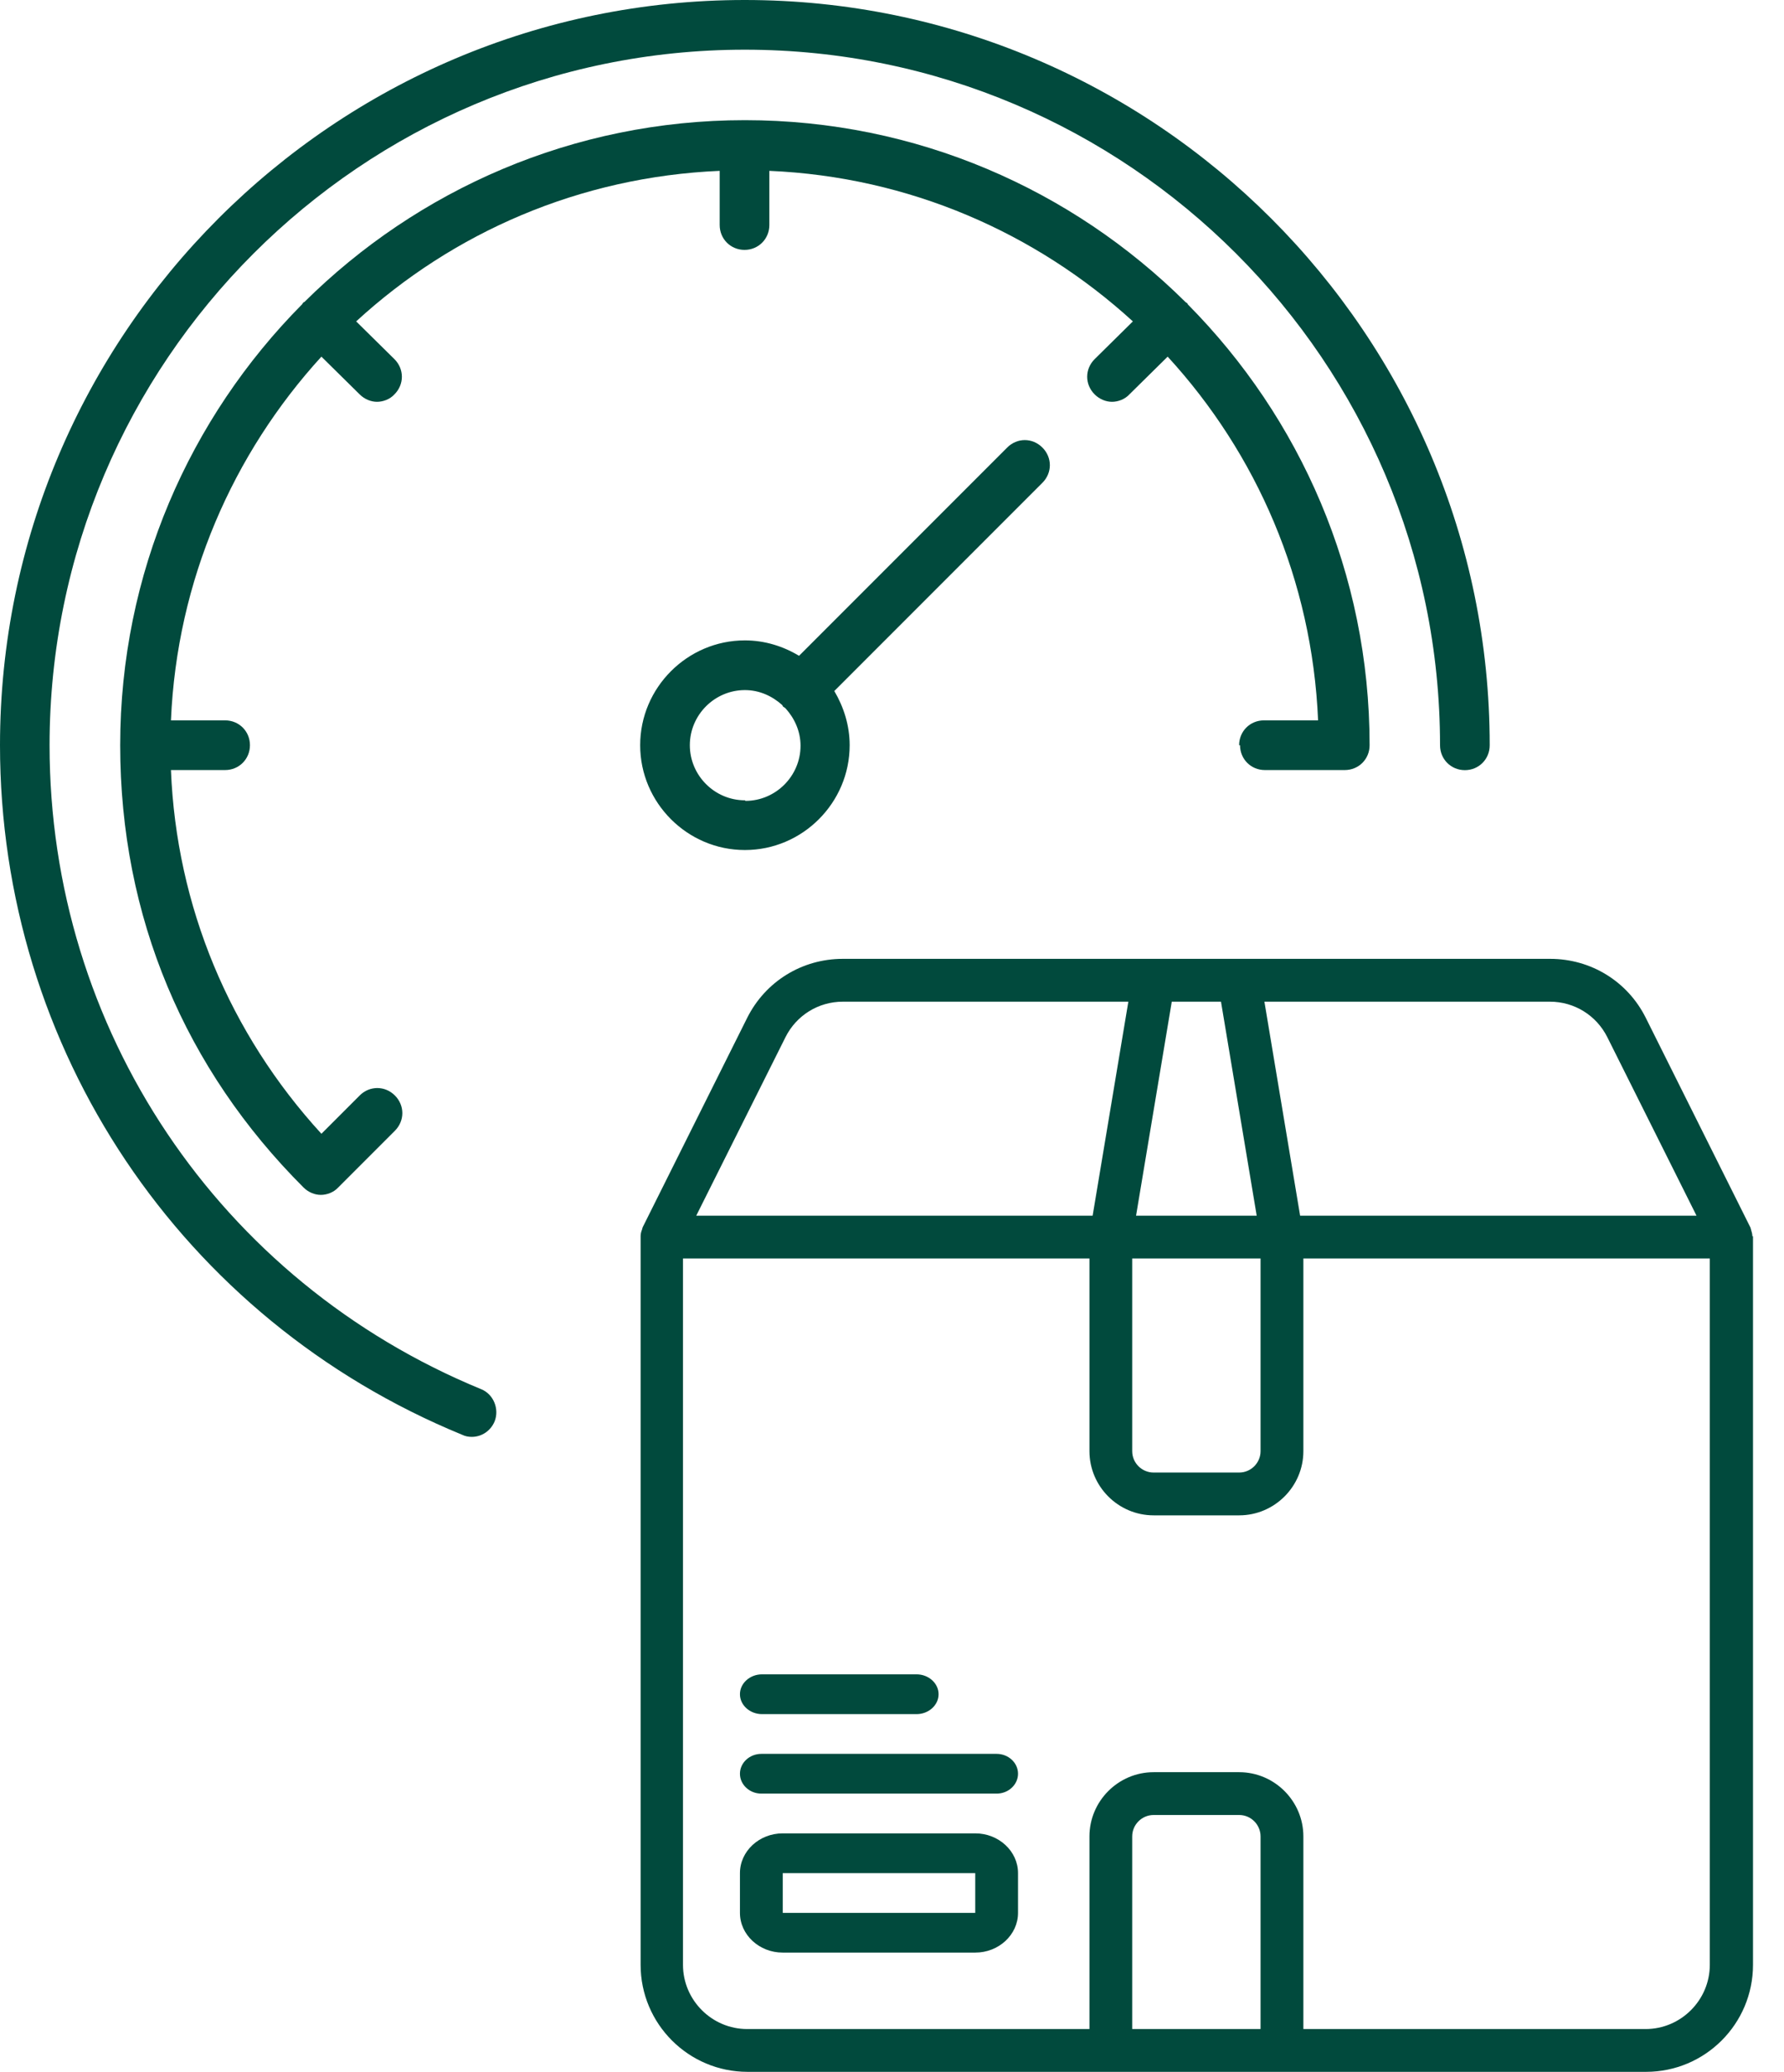
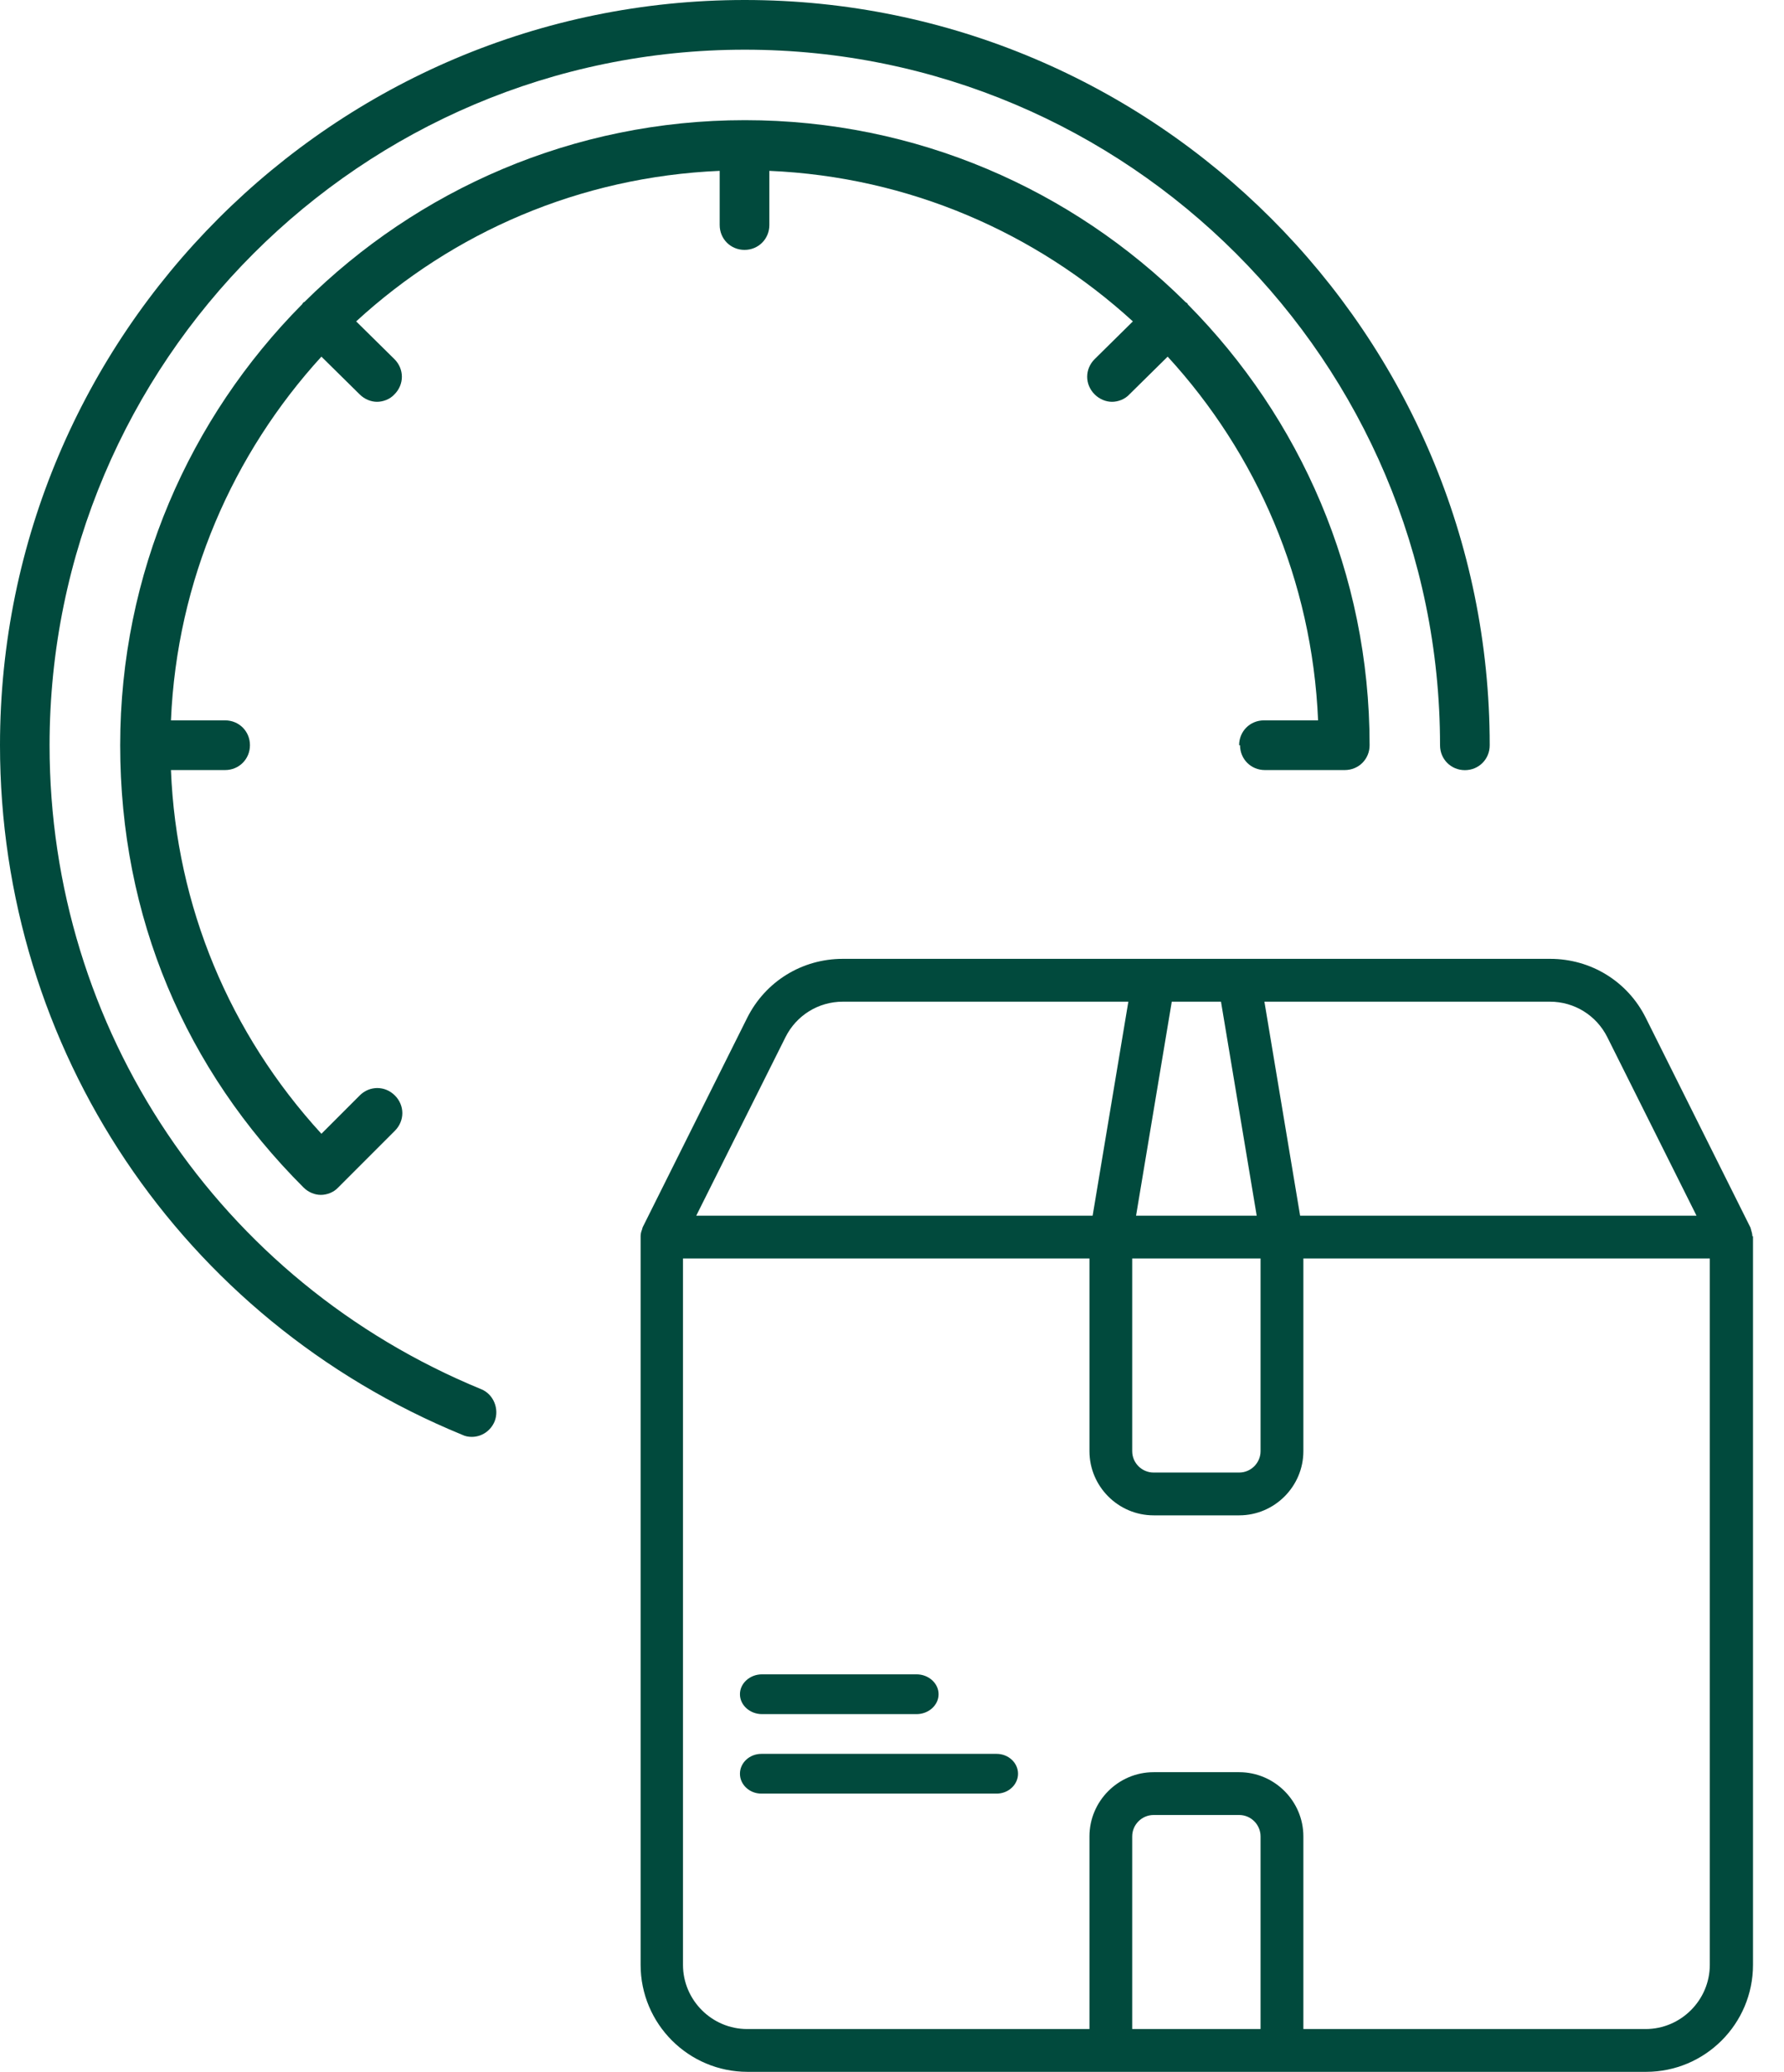
<svg xmlns="http://www.w3.org/2000/svg" width="56" height="65" viewBox="0 0 56 65" fill="none">
  <g id="Group 1601">
    <path id="Vector" d="M14.512 45.015C14.604 45.062 14.714 45.079 14.809 45.079C15.121 45.079 15.401 44.891 15.525 44.596C15.681 44.207 15.493 43.739 15.104 43.583C6.874 40.2 1.556 32.282 1.556 23.382C1.556 11.348 11.345 1.559 23.38 1.559C35.414 1.559 45.203 11.348 45.203 23.382C45.203 23.818 45.547 24.162 45.983 24.162C46.419 24.162 46.762 23.818 46.762 23.382C46.762 10.49 36.272 4.24e-07 23.38 4.24e-07C10.49 -0.002 0 10.488 0 23.38C0 32.903 5.69 41.398 14.512 45.015Z" fill="#014A3D" />
    <path id="Vector_2" d="M38.925 23.38C38.925 23.816 39.268 24.159 39.704 24.159H42.213C42.649 24.159 42.992 23.816 42.992 23.38C42.992 17.987 40.81 13.106 37.288 9.552C37.288 9.538 37.274 9.521 37.257 9.506C37.242 9.491 37.225 9.491 37.21 9.474C33.657 5.952 28.778 3.77 23.383 3.77C17.991 3.77 13.109 5.952 9.556 9.474C9.541 9.474 9.524 9.489 9.509 9.506C9.495 9.521 9.495 9.538 9.478 9.552C5.956 13.106 3.773 17.984 3.773 23.38C3.773 28.772 5.814 33.544 9.526 37.253C9.682 37.409 9.884 37.487 10.072 37.487C10.26 37.487 10.476 37.409 10.618 37.253L12.396 35.475C12.707 35.163 12.707 34.681 12.396 34.369C12.084 34.057 11.602 34.057 11.29 34.369L10.089 35.57C7.205 32.421 5.537 28.431 5.366 24.159H7.067C7.503 24.159 7.846 23.815 7.846 23.379C7.846 22.943 7.503 22.6 7.067 22.6H5.366C5.554 18.204 7.315 14.229 10.089 11.189L11.29 12.373C11.446 12.528 11.648 12.606 11.835 12.606C12.023 12.606 12.24 12.528 12.381 12.373C12.693 12.061 12.693 11.579 12.381 11.267L11.18 10.083C14.22 7.292 18.195 5.548 22.591 5.36V7.06C22.591 7.496 22.935 7.84 23.371 7.84C23.807 7.84 24.15 7.496 24.15 7.06V5.36C28.547 5.548 32.522 7.309 35.561 10.083L34.361 11.267C34.049 11.579 34.049 12.061 34.361 12.373C34.517 12.528 34.719 12.606 34.906 12.606C35.094 12.606 35.31 12.528 35.452 12.373L36.653 11.189C39.444 14.229 41.188 18.203 41.375 22.6H39.675C39.239 22.6 38.896 22.943 38.896 23.379L38.925 23.38Z" fill="#014A3D" />
-     <path id="Vector_3" d="M32.721 14.041C32.41 13.729 31.927 13.729 31.616 14.041L25.083 20.574C24.584 20.276 24.006 20.091 23.383 20.091C21.576 20.091 20.095 21.572 20.095 23.38C20.095 25.187 21.576 26.668 23.383 26.668C25.19 26.668 26.671 25.187 26.671 23.38C26.671 22.756 26.483 22.179 26.189 21.679L32.721 15.147C33.033 14.835 33.033 14.353 32.721 14.041ZM23.383 25.108C22.433 25.108 21.654 24.329 21.654 23.379C21.654 22.429 22.433 21.65 23.383 21.65C23.836 21.65 24.24 21.837 24.552 22.118C24.567 22.132 24.567 22.164 24.598 22.181C24.63 22.195 24.645 22.213 24.662 22.227C24.942 22.539 25.129 22.943 25.129 23.396C25.129 24.346 24.35 25.126 23.4 25.126L23.383 25.108Z" fill="#014A3D" />
    <path id="Vector_4" d="M55.007 38.785C55.007 38.718 54.987 38.644 54.967 38.584C54.967 38.57 54.96 38.557 54.953 38.537C54.953 38.53 54.953 38.517 54.946 38.51L51.663 31.936C51.092 30.788 49.937 30.082 48.661 30.082H26.455C25.172 30.082 24.024 30.794 23.453 31.936L20.17 38.51C20.17 38.51 20.17 38.53 20.163 38.537C20.163 38.55 20.156 38.563 20.15 38.584C20.123 38.651 20.109 38.718 20.109 38.785V38.812V61.642C20.109 63.496 21.613 65 23.467 65H51.669C53.523 65 55.027 63.496 55.027 61.642V38.812V38.785H55.007ZM50.454 32.54L53.254 38.14H40.811L39.69 31.426H48.654C49.42 31.426 50.111 31.855 50.454 32.54ZM35.54 39.483H39.569V45.527C39.569 45.896 39.267 46.198 38.898 46.198H36.212C35.842 46.198 35.54 45.896 35.54 45.527V39.483ZM38.327 31.426L39.448 38.14H35.661L36.782 31.426H38.334H38.327ZM24.656 32.54C24.998 31.855 25.69 31.426 26.455 31.426H35.419L34.298 38.14H21.855L24.656 32.54ZM35.54 63.657V57.614C35.54 57.244 35.843 56.942 36.212 56.942H38.898C39.267 56.942 39.569 57.244 39.569 57.614V63.657H35.54ZM53.671 61.642C53.671 62.75 52.764 63.657 51.656 63.657H40.913V57.614C40.913 56.506 40.006 55.599 38.898 55.599H36.212C35.104 55.599 34.198 56.506 34.198 57.614V63.657H23.454C22.346 63.657 21.439 62.75 21.439 61.642V39.483H34.198V45.527C34.198 46.635 35.104 47.541 36.212 47.541H38.898C40.006 47.541 40.913 46.635 40.913 45.527V39.483H53.671L53.671 61.642Z" fill="#014A3D" />
-     <path id="Vector_5" d="M30.613 57.518H24.57C23.831 57.518 23.227 58.079 23.227 58.765V60.012C23.227 60.698 23.831 61.259 24.57 61.259H30.613C31.352 61.259 31.956 60.698 31.956 60.012V58.765C31.956 58.079 31.352 57.518 30.613 57.518ZM24.57 60.012V58.765H30.613V60.012H24.57Z" fill="#014A3D" />
    <path id="Vector_6" d="M31.285 55.024H23.898C23.529 55.024 23.227 55.304 23.227 55.647C23.227 55.99 23.529 56.271 23.898 56.271H31.285C31.654 56.271 31.956 55.99 31.956 55.647C31.956 55.304 31.654 55.024 31.285 55.024Z" fill="#014A3D" />
    <path id="Vector_7" d="M23.92 53.777H28.77C29.151 53.777 29.462 53.496 29.462 53.153C29.462 52.81 29.151 52.529 28.77 52.529H23.92C23.539 52.529 23.227 52.81 23.227 53.153C23.227 53.496 23.539 53.777 23.92 53.777Z" fill="#014A3D" />
  </g>
</svg>